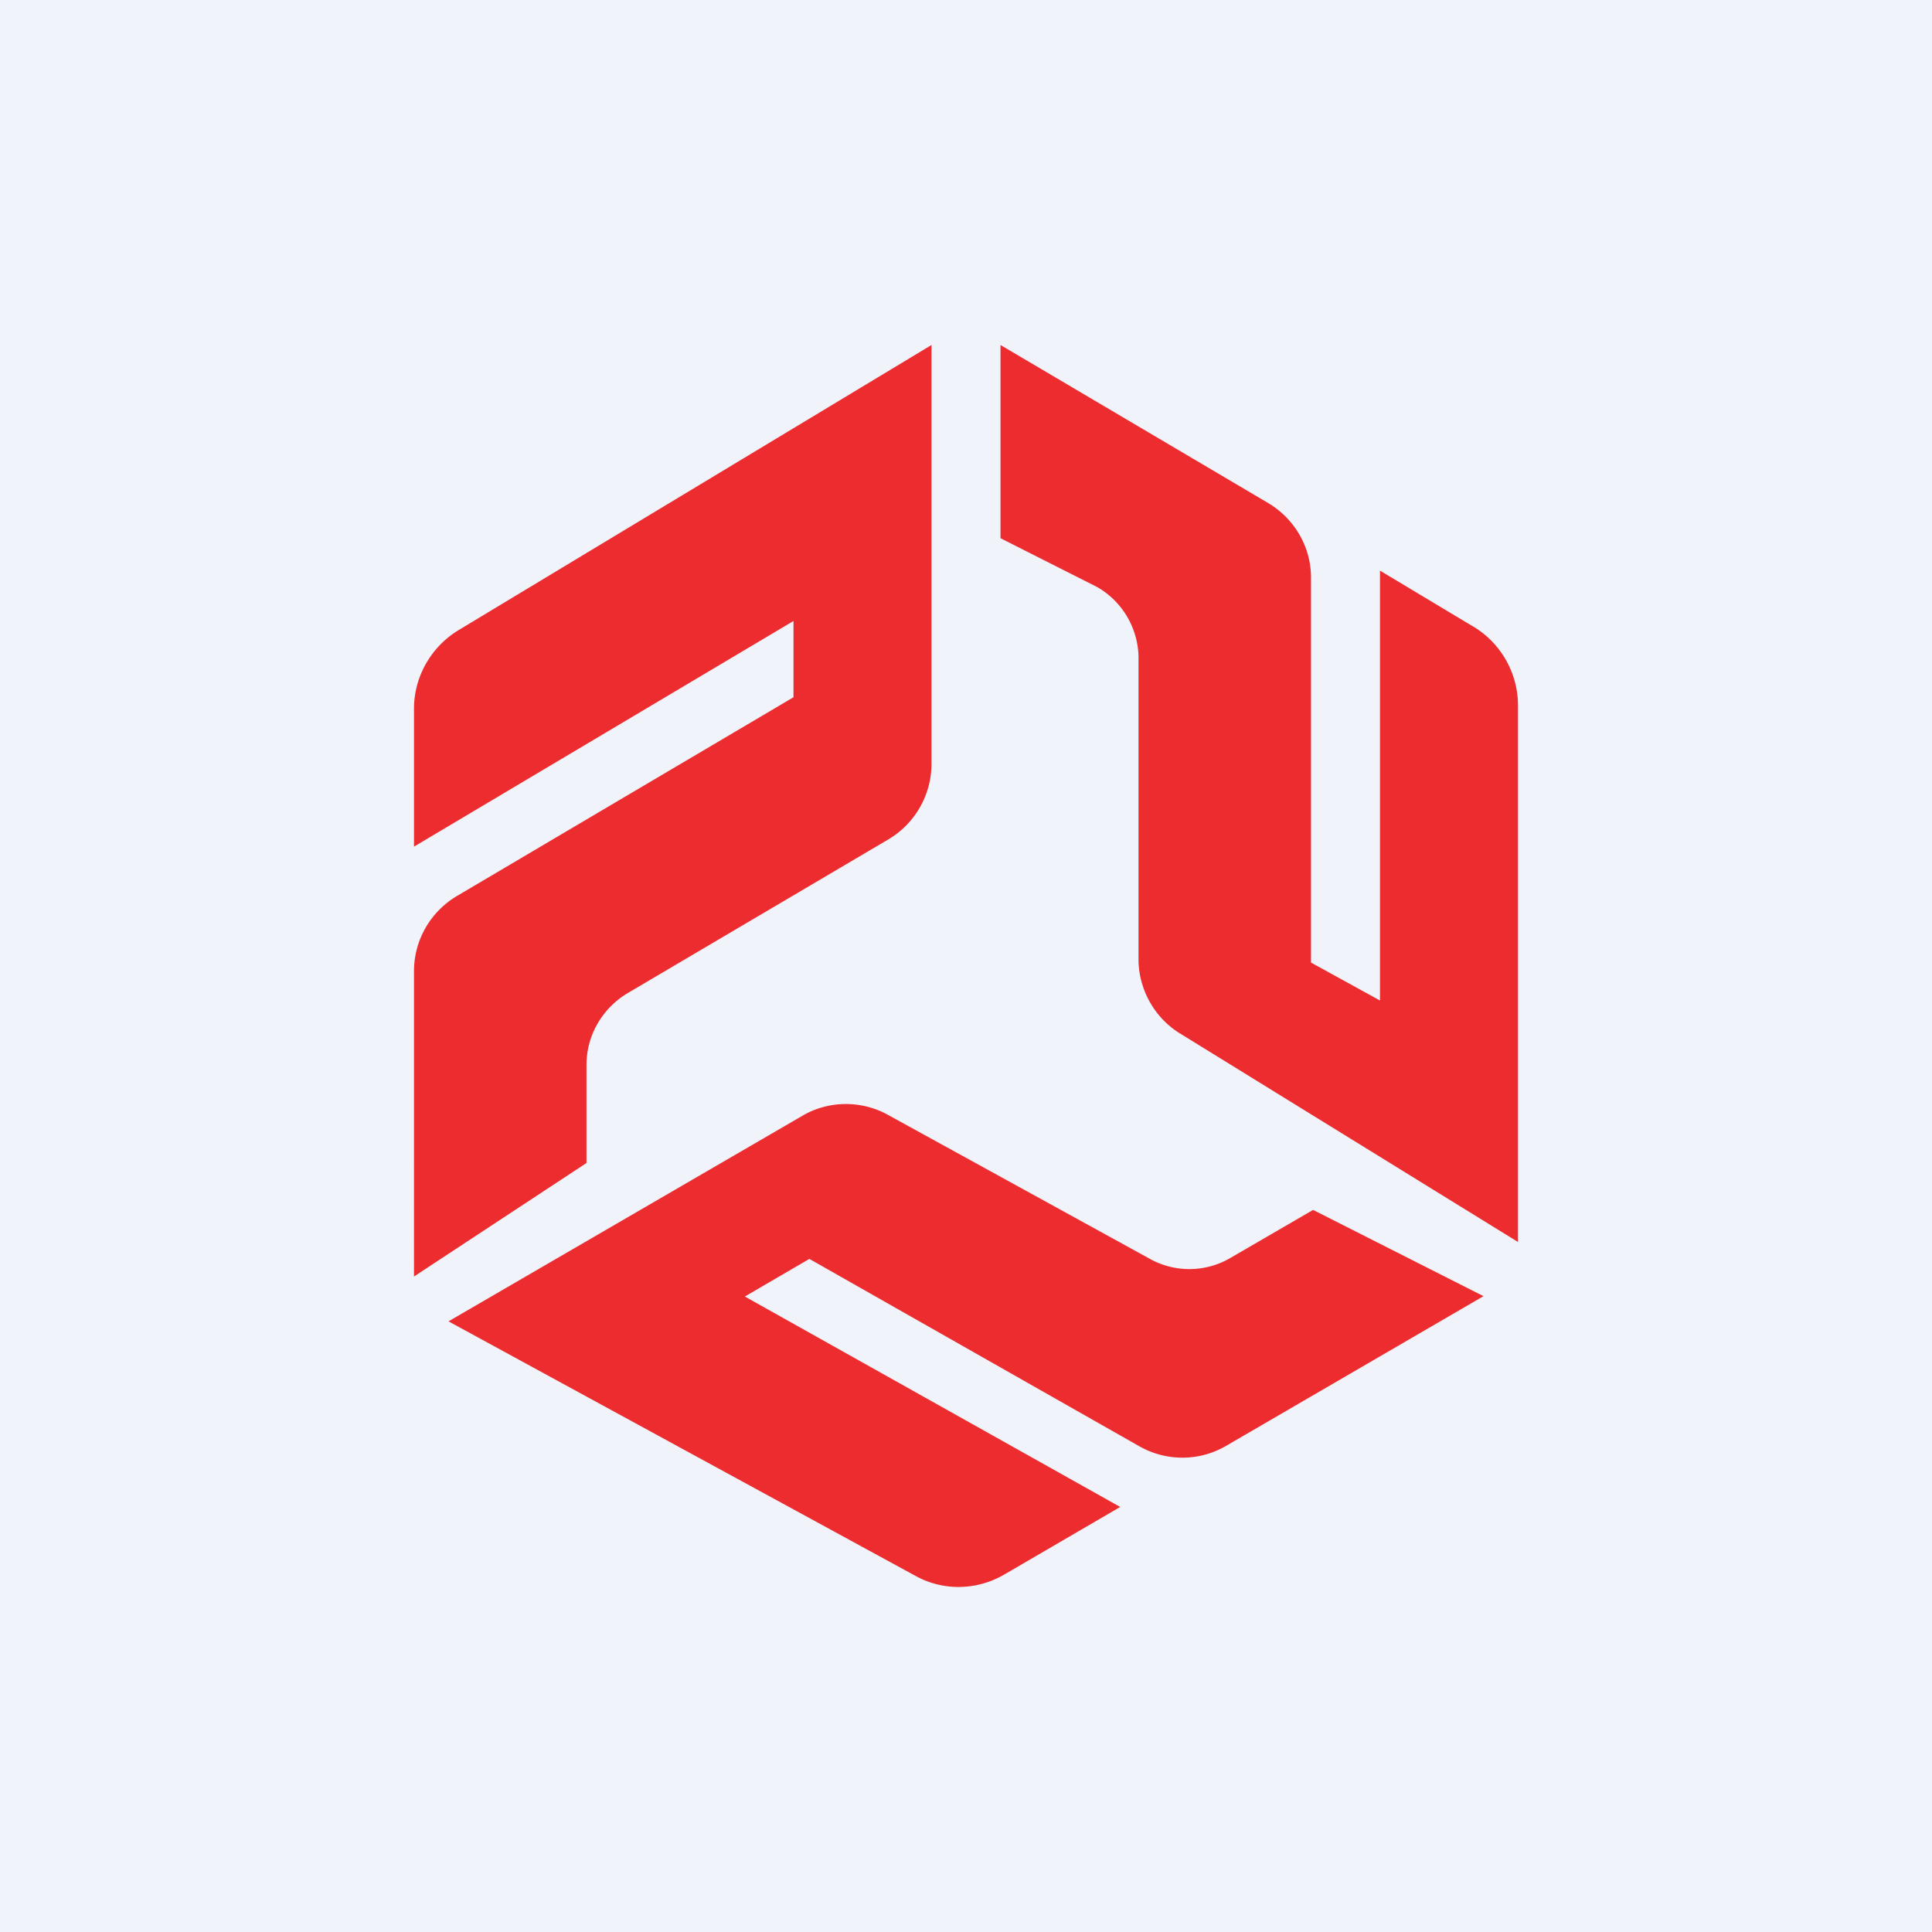
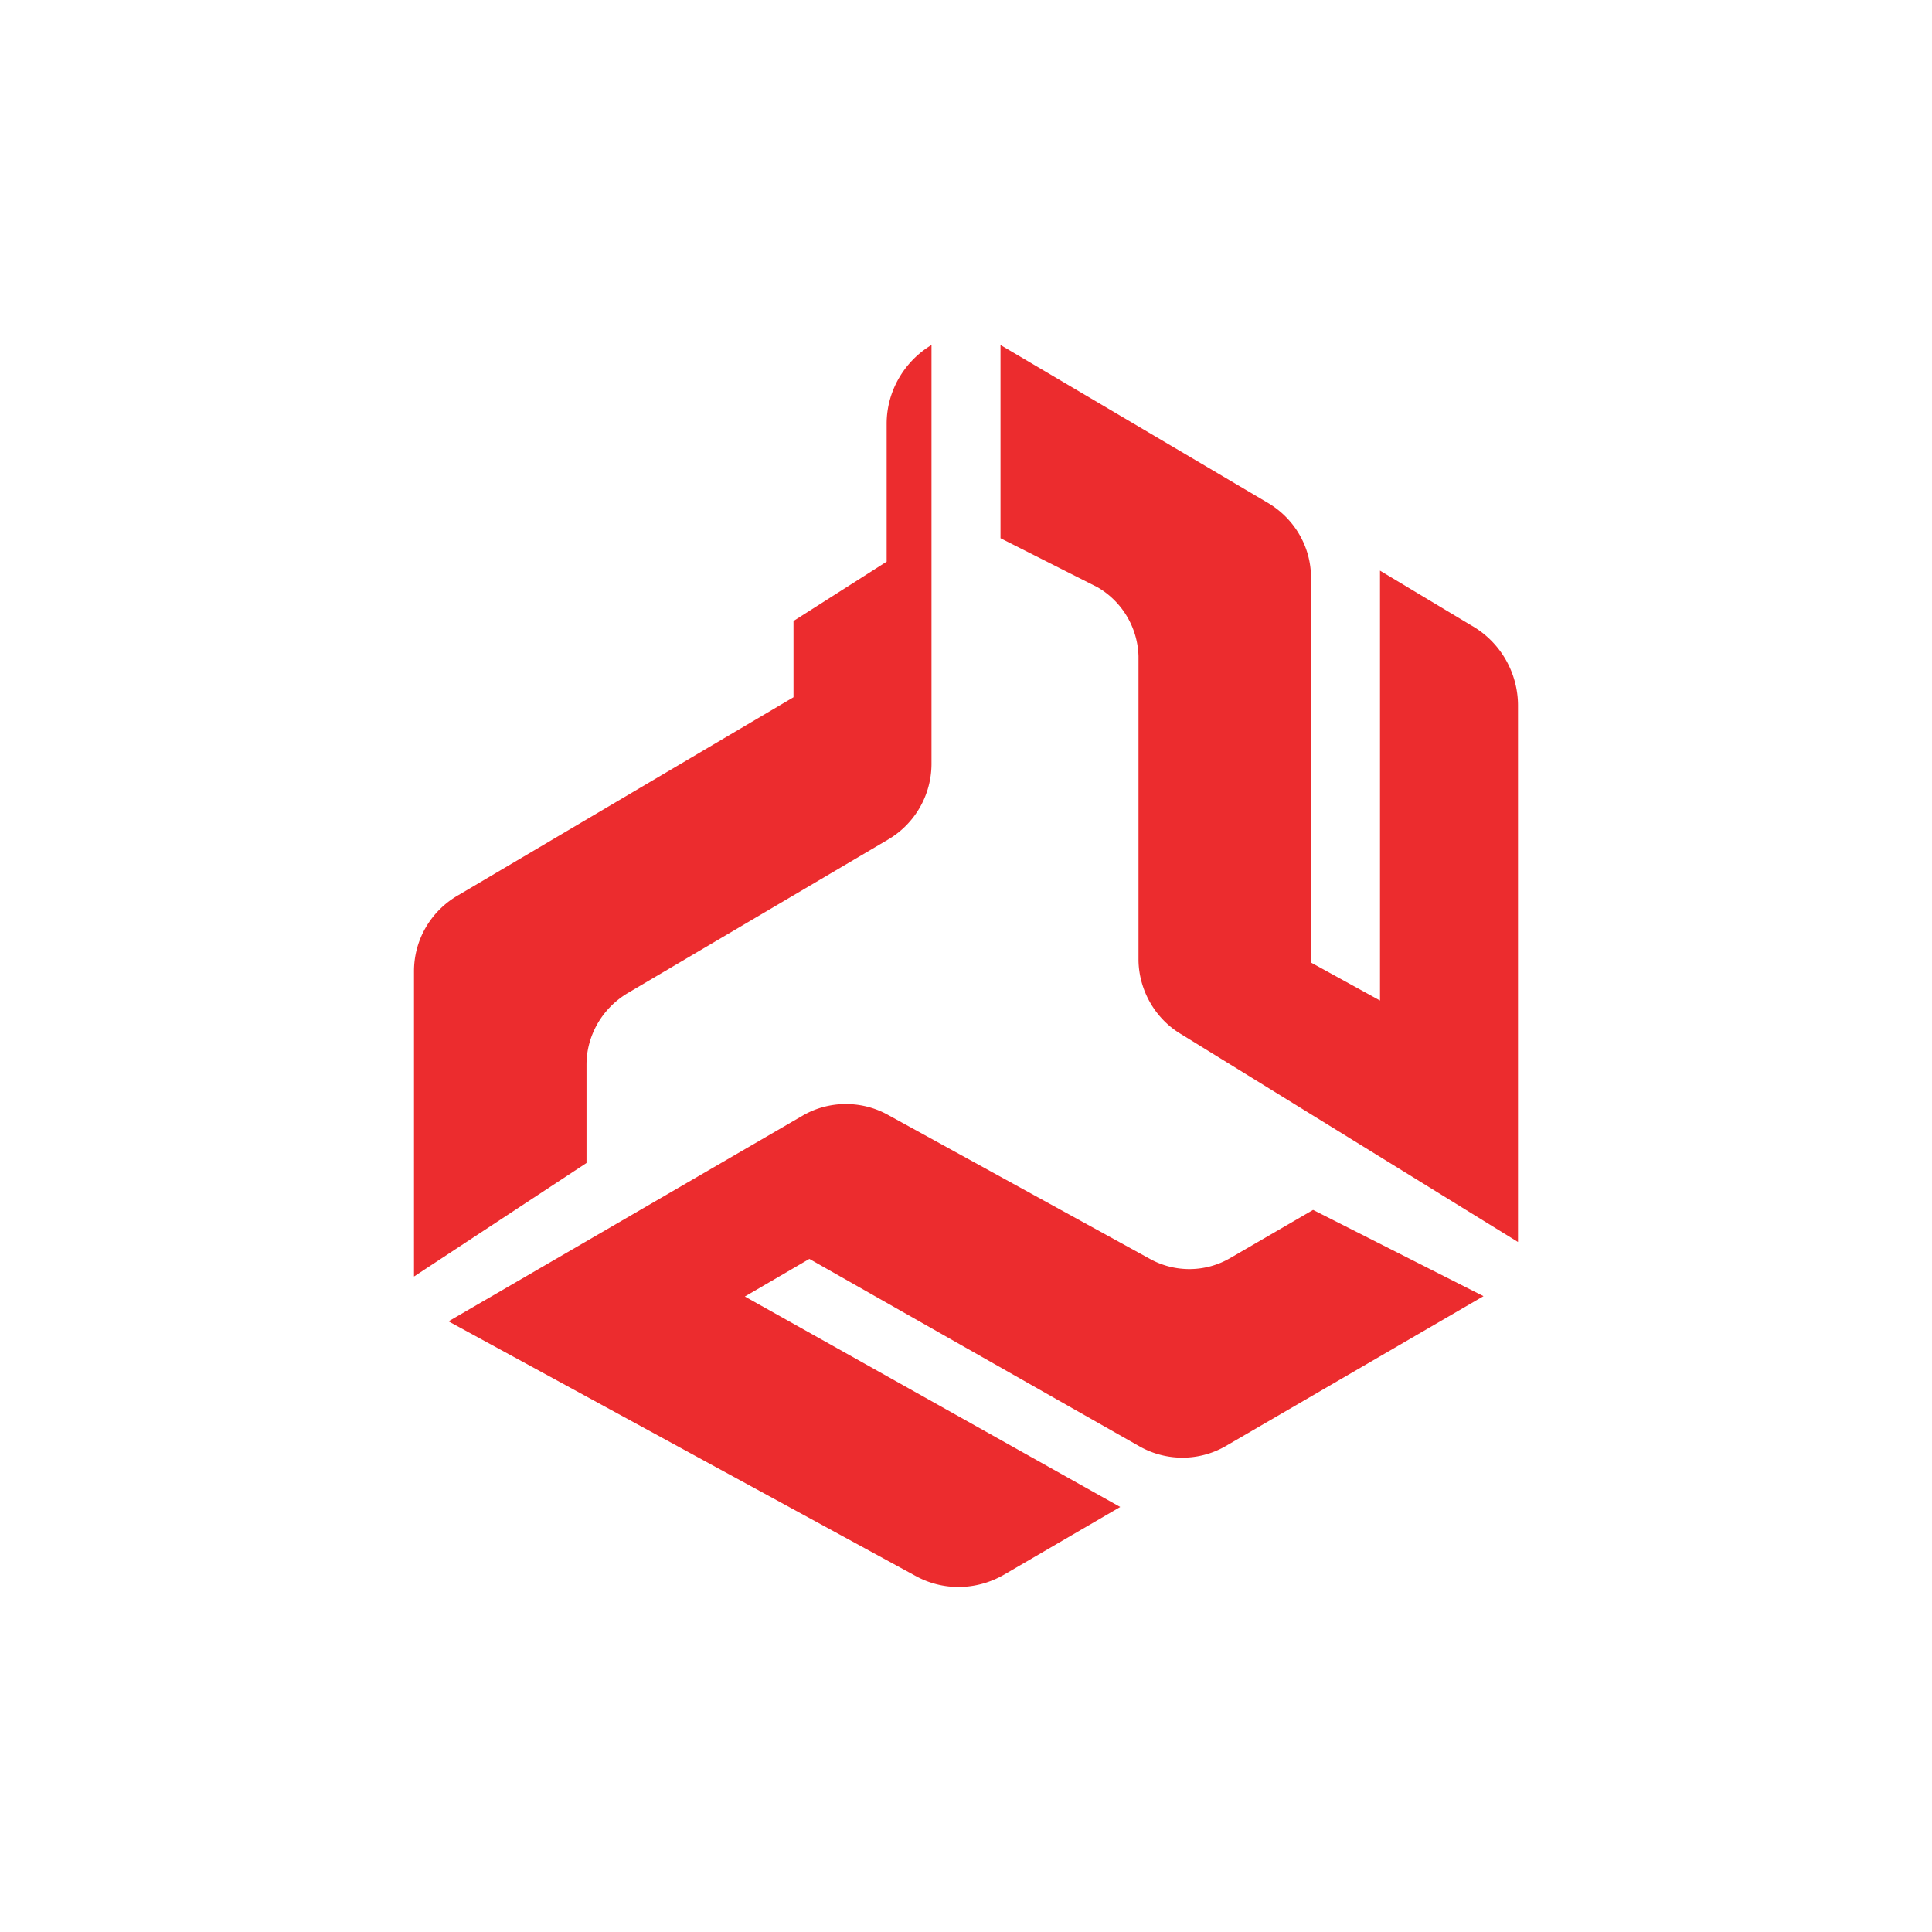
<svg xmlns="http://www.w3.org/2000/svg" width="56" height="56" viewBox="0 0 56 56">
-   <path fill="#F0F3FA" d="M0 0h56v56H0z" />
-   <path d="M27 22.15V10l-13.7 8.26c-.8.48-1.3 1.35-1.3 2.28v4L23 18v2.21l-9.72 5.74c-.8.46-1.28 1.3-1.28 2.2V37l5-3.29v-2.85c0-.84.45-1.62 1.17-2.06l7.58-4.47A2.55 2.55 0 0 0 27 22.15ZM34.26 29.99 44 36V20.45c0-.96-.52-1.85-1.35-2.32L40 16.54V29l-2-1.1V16.74c0-.9-.49-1.72-1.26-2.17L29 10v5.6l2.81 1.42a2.39 2.39 0 0 1 1.19 2v8.83c.02.88.5 1.7 1.26 2.14ZM23.26 32.34 13 38.3l13.54 7.38c.8.44 1.76.42 2.55-.03l3.38-1.97-10.88-6.1 1.87-1.09 9.58 5.44c.77.43 1.71.43 2.48-.01L43 37.57l-4.94-2.5-2.41 1.4c-.71.41-1.58.42-2.3.03l-7.64-4.2c-.76-.41-1.7-.4-2.45.04Z" fill="#EC2C2E" />
+   <path d="M27 22.15V10c-.8.48-1.3 1.35-1.3 2.28v4L23 18v2.21l-9.72 5.74c-.8.46-1.28 1.3-1.28 2.2V37l5-3.29v-2.85c0-.84.45-1.62 1.17-2.06l7.58-4.47A2.55 2.55 0 0 0 27 22.15ZM34.26 29.99 44 36V20.45c0-.96-.52-1.85-1.35-2.32L40 16.54V29l-2-1.1V16.74c0-.9-.49-1.72-1.26-2.17L29 10v5.6l2.81 1.42a2.39 2.39 0 0 1 1.19 2v8.83c.02.88.5 1.7 1.26 2.14ZM23.26 32.34 13 38.3l13.54 7.38c.8.44 1.76.42 2.55-.03l3.38-1.97-10.88-6.1 1.87-1.09 9.58 5.44c.77.43 1.71.43 2.48-.01L43 37.57l-4.94-2.5-2.41 1.4c-.71.41-1.58.42-2.3.03l-7.64-4.2c-.76-.41-1.7-.4-2.45.04Z" fill="#EC2C2E" />
</svg>